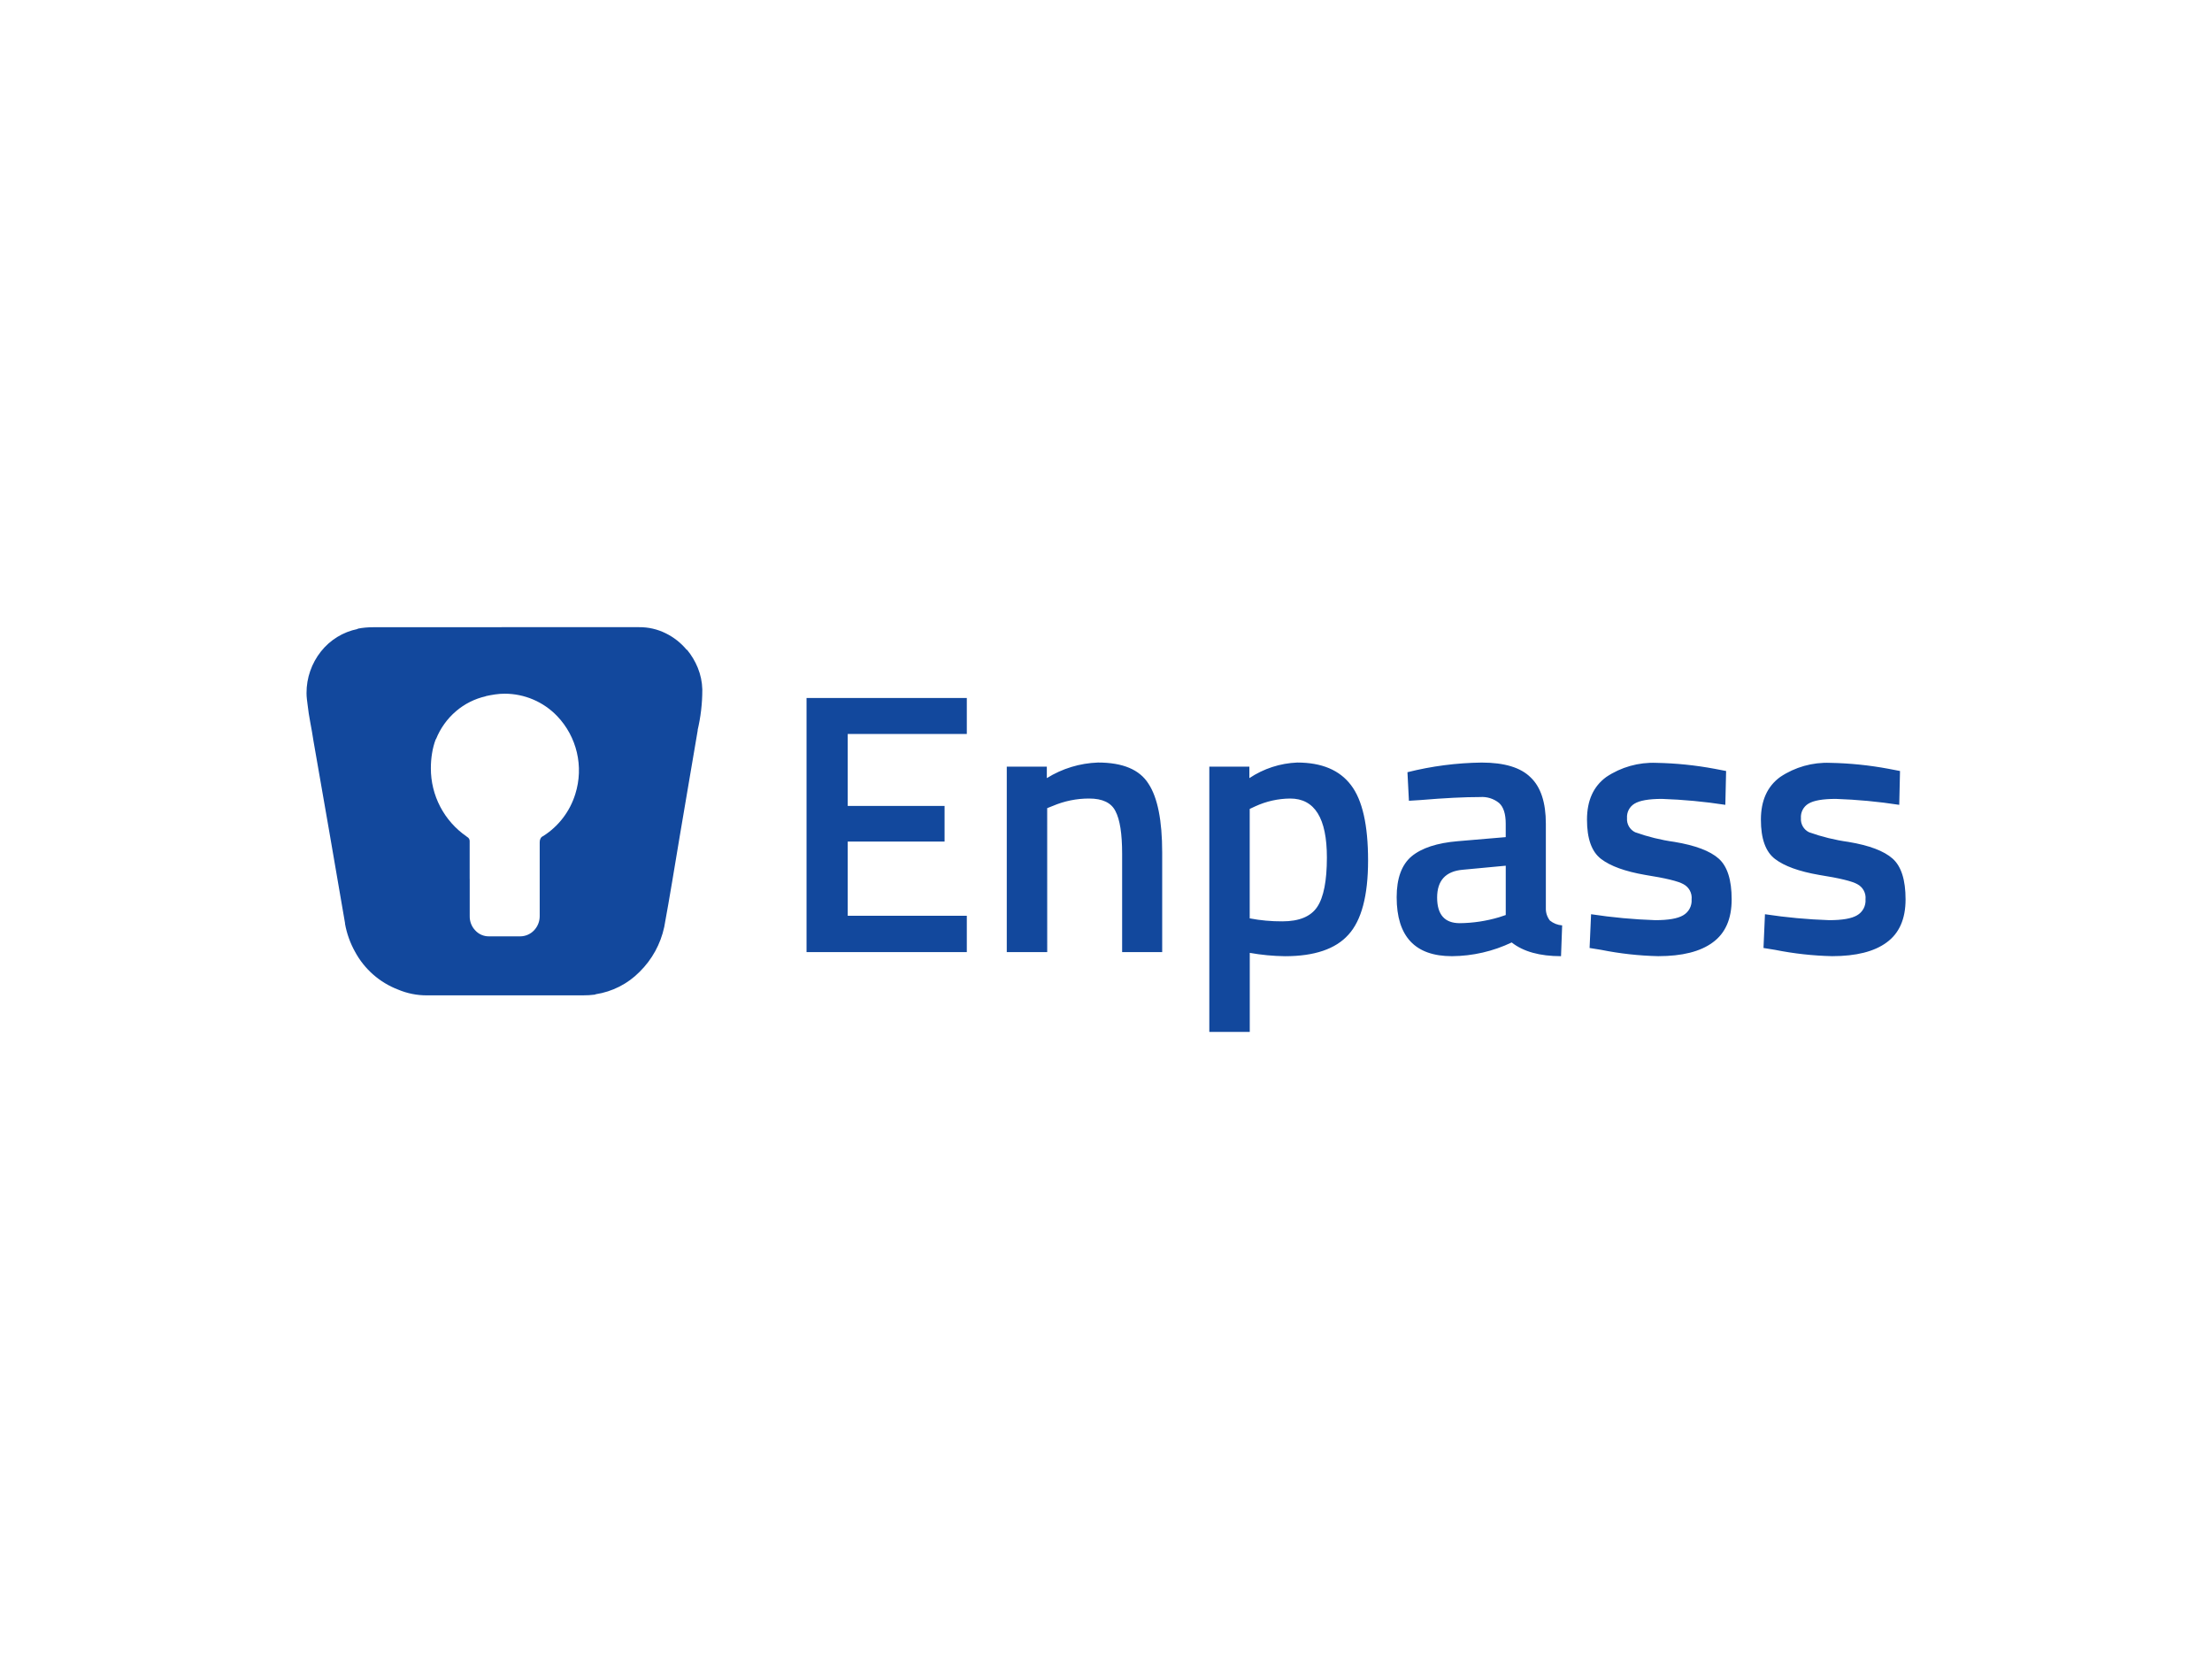
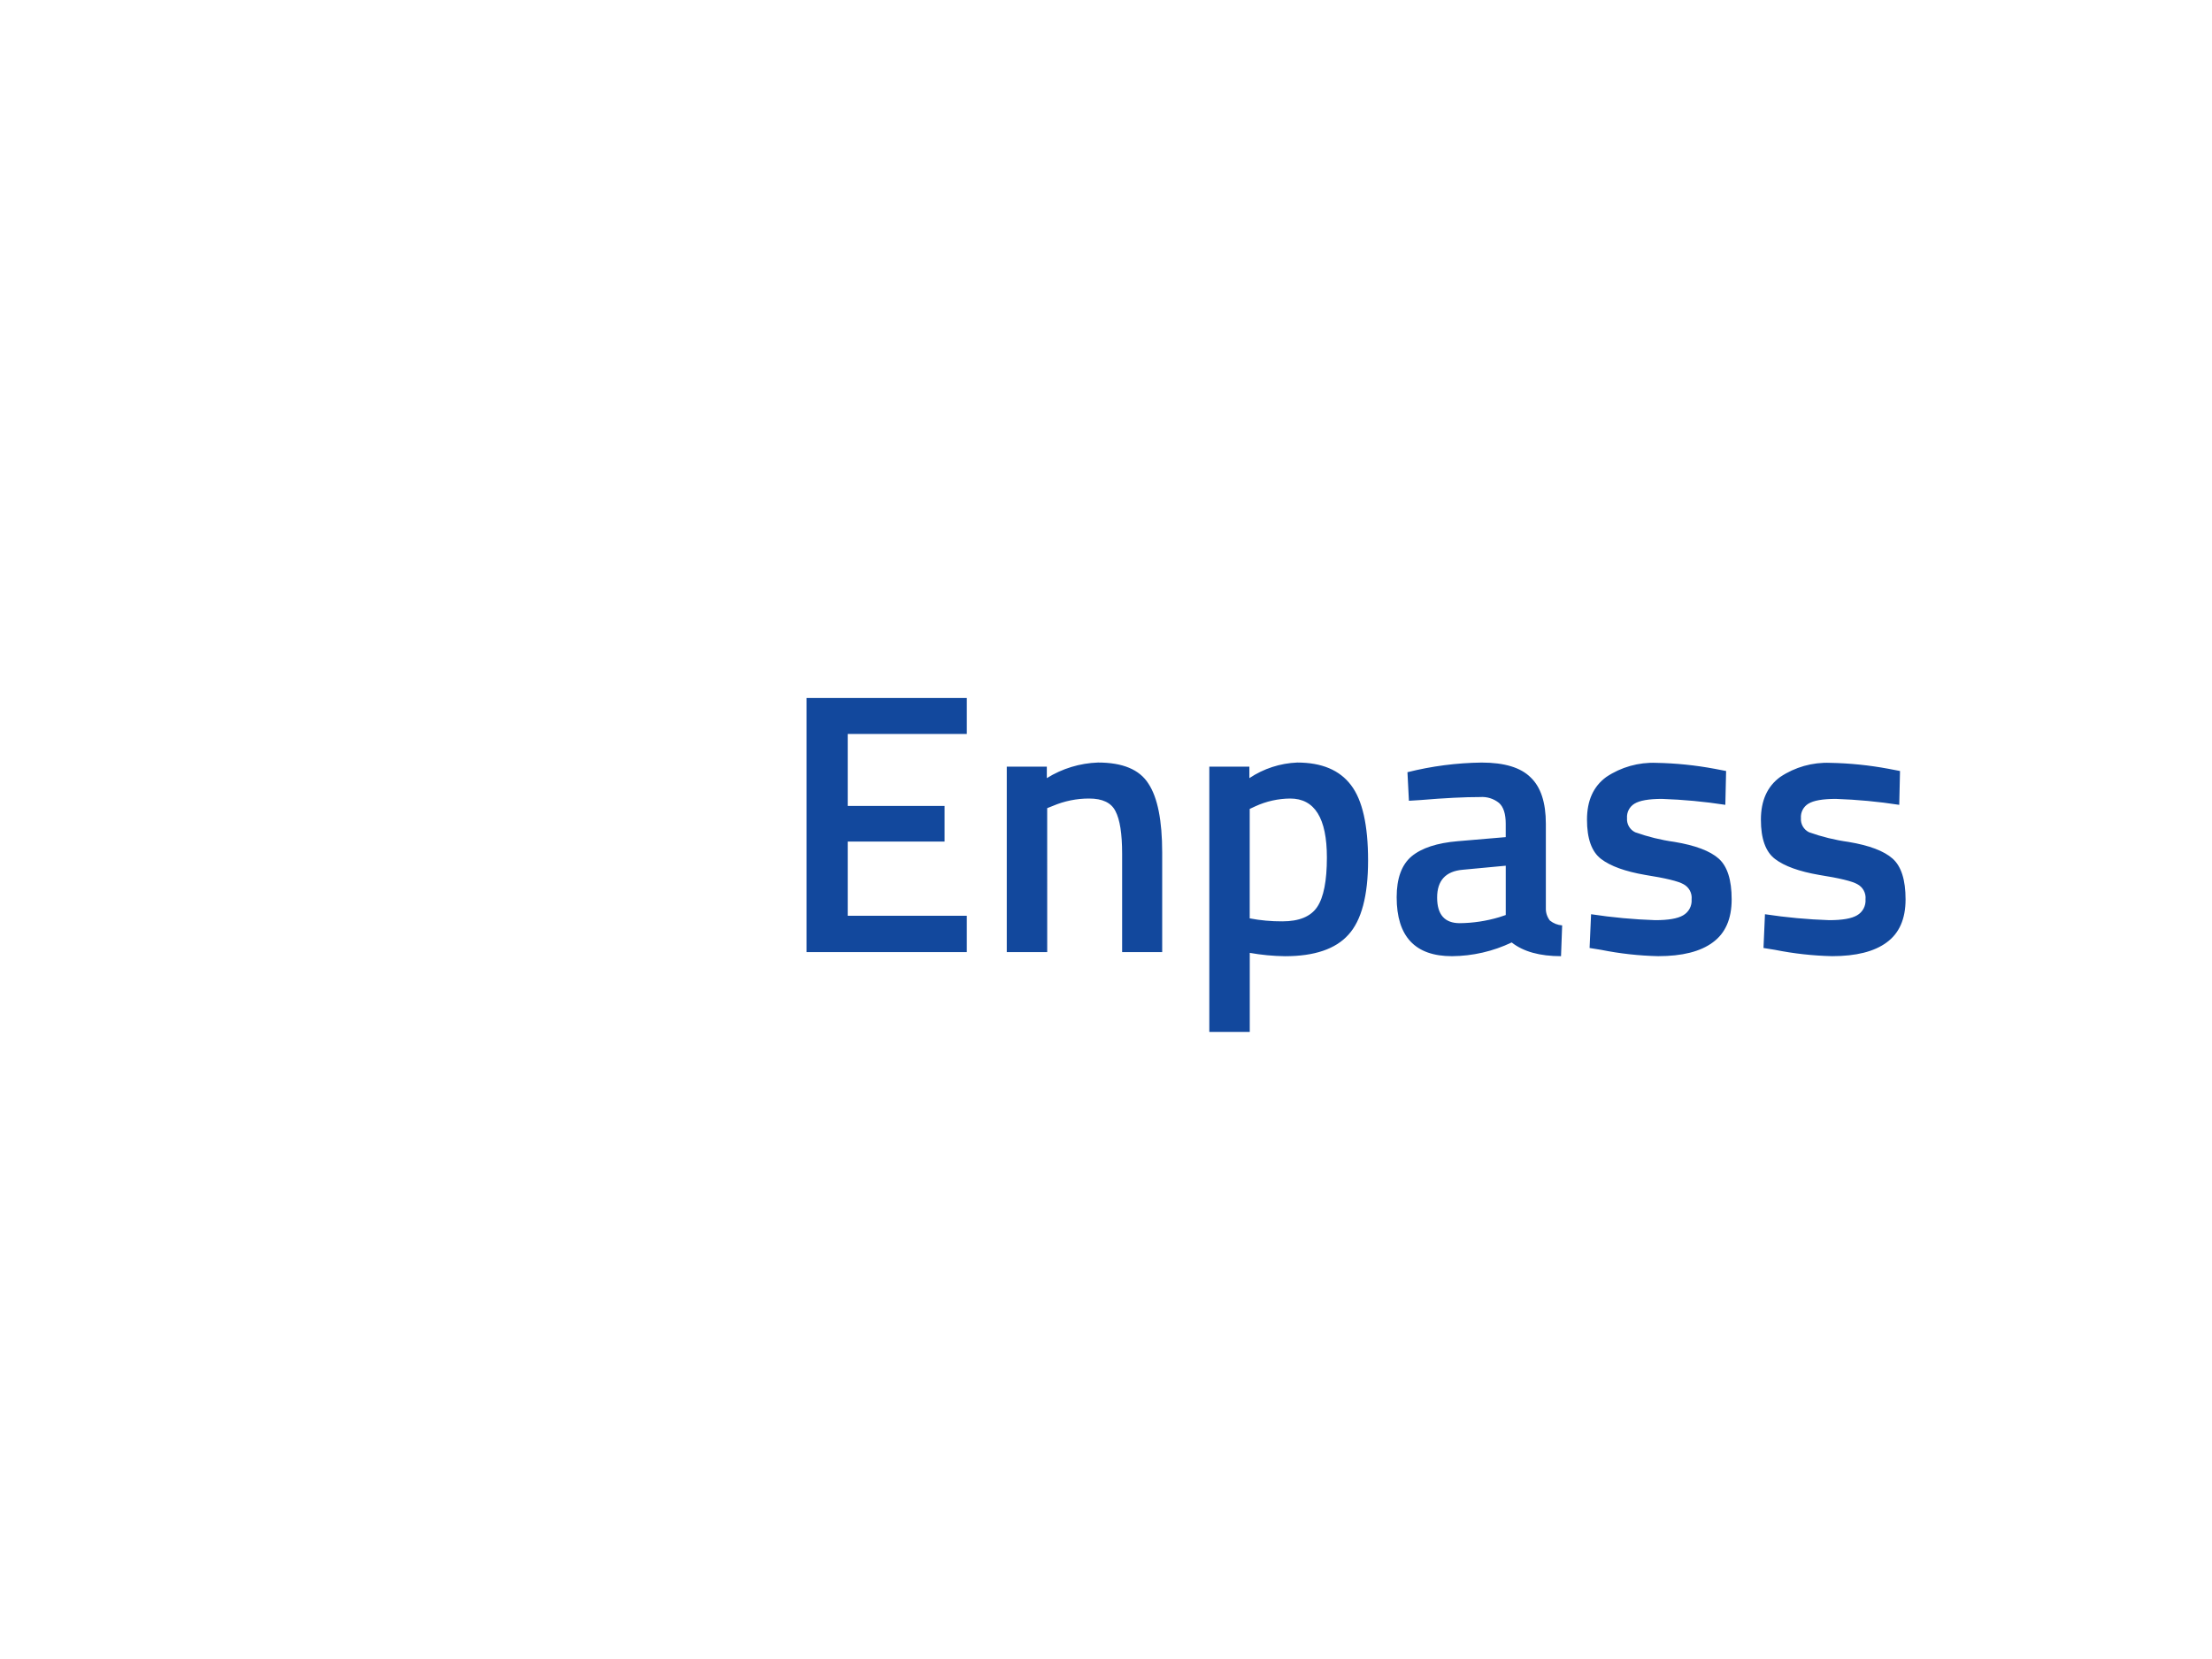
<svg xmlns="http://www.w3.org/2000/svg" version="1.1" id="レイヤー_1" x="0px" y="0px" width="920px" height="690px" viewBox="0 0 920 690" style="enable-background:new 0 0 920 690;" xml:space="preserve">
  <style type="text/css">
	.st0{fill:#12489D;}
</style>
  <g>
-     <path id="Path_1_00000170977053528622921570000017646048499292389553_" class="st0" d="M209.92,260.85h55.93   c3.83-0.03,7.6,0.84,11.03,2.54c3.36,1.65,6.33,3.99,8.72,6.87h0.15c1.86,2.25,3.37,4.78,4.47,7.48c1.16,2.86,1.8,5.9,1.88,8.97   v0.15c0.01,5.74-0.67,11.46-2.01,17.05l0.15-0.45c-1.24,7.29-2.5,14.61-3.74,21.99l-3.75,22.13c-1.06,6.39-2.11,12.75-3.18,19.07   c-1.05,6.32-2.16,12.62-3.31,18.92c-1.52,7.08-5.08,13.55-10.23,18.62c-4.93,5.01-11.36,8.28-18.31,9.34l-0.29,0.15   c-0.77,0.1-1.58,0.17-2.44,0.23c-0.86,0.05-1.72,0.07-2.6,0.07h-64.73c-4.16,0.04-8.28-0.79-12.1-2.4   c-7.64-2.92-13.99-8.5-17.88-15.7c-2.03-3.63-3.44-7.57-4.18-11.66v-0.29c-4.33-25.33-8.71-50.6-13.13-75.82   c-0.38-2.49-0.81-5.01-1.3-7.55c-0.49-2.54-0.87-5.06-1.15-7.55c-0.09-0.7-0.19-1.45-0.28-2.24c-0.1-0.84-0.15-1.69-0.15-2.54   c-0.02-6.26,2.1-12.34,5.98-17.25c3.81-4.82,9.2-8.14,15.21-9.36l0.15-0.15c1.03-0.21,2.06-0.36,3.1-0.45   c1.11-0.1,2.23-0.15,3.39-0.15L209.92,260.85L209.92,260.85z M195.36,365.53v15.55c-0.02,1.09,0.18,2.18,0.58,3.19   c0.39,1.01,0.99,1.93,1.74,2.71c0.73,0.8,1.63,1.44,2.63,1.86c0.99,0.42,2.06,0.63,3.13,0.6h12.97c2.15-0.02,4.21-0.92,5.69-2.47   c1.52-1.59,2.37-3.71,2.37-5.9v-30.79c-0.02-0.55,0.11-1.09,0.36-1.57c0.23-0.44,0.61-0.79,1.08-0.97   c6.4-4.06,11.14-10.26,13.37-17.5c3.59-11.39,0.68-23.83-7.59-32.45c-5.69-5.91-13.55-9.26-21.76-9.27c-1.35,0-2.7,0.1-4.04,0.3   c-1.35,0.2-2.69,0.45-4.04,0.75h0.28c-4.61,1.02-8.91,3.17-12.5,6.25c-3.64,3.13-6.48,7.09-8.27,11.55l-0.15,0.15   c-0.69,1.86-1.2,3.79-1.51,5.75c-0.34,2.05-0.5,4.13-0.5,6.21c-0.05,11.34,5.5,21.98,14.85,28.41l0.15,0.15   c0.35,0.16,0.65,0.43,0.86,0.75c0.19,0.31,0.29,0.68,0.28,1.04v15.69L195.36,365.53z" />
    <path id="Path_2_00000137851007413345495530000004944827007403445395_" class="st0" d="M335.45,396V290.3h66.66v14.97h-49.53v29.93   h40.28v14.81h-40.28v30.86h49.53V396H335.45z M435.55,396h-16.82v-77.15h16.66v4.78c6.41-3.99,13.75-6.22,21.29-6.48   c10.29,0,17.28,2.93,20.98,8.8c3.81,5.76,5.71,15.32,5.71,28.7V396h-16.66v-40.89c0-8.33-0.92-14.24-2.77-17.74   c-1.75-3.51-5.4-5.25-10.96-5.25c-5.2-0.01-10.34,1.04-15.12,3.08l-2.32,0.92L435.55,396z M502.97,429.17V318.85h16.66v4.78   c5.91-3.95,12.8-6.19,19.91-6.48c10.19,0,17.64,3.14,22.37,9.41c4.73,6.17,7.09,16.61,7.09,31.33c0,14.61-2.73,24.9-8.17,30.86   c-5.35,5.97-14.14,8.95-26.38,8.95c-4.92-0.06-9.82-0.53-14.66-1.39v32.87H502.97z M536.6,332.12c-5.01,0.04-9.95,1.14-14.51,3.24   l-2.32,1.08v45.52c4.48,0.86,9.03,1.27,13.58,1.24c6.99,0,11.83-2,14.51-6.01c2.67-4.01,4.01-10.86,4.01-20.52   C551.88,340.29,546.79,332.12,536.6,332.12L536.6,332.12z M642.94,342.61v35.18c-0.05,1.84,0.56,3.64,1.69,5.09   c1.46,1.16,3.23,1.87,5.09,2l-0.47,12.81c-8.85,0-15.69-1.9-20.52-5.71c-7.76,3.7-16.24,5.65-24.84,5.71c-15.32,0-23-8.17-23-24.53   c0-7.82,2.06-13.48,6.17-16.97c4.22-3.51,10.65-5.61,19.29-6.33l19.9-1.69v-5.56c0-4.12-0.92-6.99-2.77-8.64   c-2.21-1.8-5.03-2.68-7.87-2.47c-6.59,0-14.82,0.41-24.69,1.24l-4.93,0.31l-0.61-11.88c10.1-2.54,20.45-3.88,30.86-4.01   c9.47,0,16.25,2.06,20.37,6.17C640.82,327.33,642.94,333.76,642.94,342.61L642.94,342.61z M608.37,361.74   c-7.09,0.61-10.65,4.48-10.65,11.57c0,7.09,3.14,10.65,9.41,10.65c5.54-0.05,11.05-0.89,16.36-2.47l2.77-0.92v-20.51L608.37,361.74   z M717.59,334.74c-8.74-1.35-17.55-2.17-26.38-2.47c-5.45,0-9.25,0.67-11.42,2c-2.08,1.26-3.27,3.59-3.09,6.01   c-0.18,2.46,1.16,4.8,3.4,5.87c5.3,1.89,10.78,3.24,16.36,4.01c8.64,1.44,14.77,3.75,18.36,6.94c3.6,3.19,5.4,8.84,5.4,16.97   c0,8.13-2.63,14.1-7.87,17.9c-5.14,3.81-12.71,5.71-22.68,5.71c-7.98-0.18-15.93-1.06-23.76-2.63l-4.78-0.77l0.62-14.04   c8.84,1.35,17.76,2.17,26.69,2.47c5.46,0,9.31-0.67,11.57-2c2.37-1.34,3.75-3.92,3.55-6.64c0.27-2.6-1.08-5.11-3.4-6.33   c-2.16-1.24-7.46-2.52-15.89-3.85c-8.33-1.44-14.45-3.65-18.36-6.64c-3.91-2.98-5.87-8.43-5.86-16.36c0-7.92,2.67-13.83,8.03-17.74   c6.14-4.11,13.44-6.17,20.83-5.87c8.13,0.15,16.23,0.98,24.22,2.47l4.78,0.92L717.59,334.74z M789.92,334.74   c-8.74-1.35-17.55-2.17-26.38-2.47c-5.45,0-9.25,0.67-11.42,2c-2.08,1.26-3.27,3.59-3.09,6.01c-0.18,2.46,1.16,4.8,3.4,5.87   c5.3,1.89,10.78,3.24,16.36,4.01c8.64,1.44,14.77,3.75,18.36,6.94c3.6,3.19,5.4,8.84,5.4,16.97c0,8.13-2.63,14.1-7.87,17.9   c-5.14,3.81-12.71,5.71-22.68,5.71c-7.98-0.18-15.93-1.06-23.76-2.63l-4.78-0.77l0.61-14.04c8.84,1.35,17.76,2.17,26.7,2.47   c5.46,0,9.31-0.67,11.57-2c2.37-1.34,3.75-3.92,3.55-6.64c0.27-2.6-1.08-5.11-3.4-6.33c-2.16-1.24-7.46-2.52-15.89-3.85   c-8.33-1.44-14.45-3.65-18.36-6.64c-3.91-2.98-5.87-8.43-5.86-16.36c0-7.92,2.67-13.83,8.03-17.74c6.14-4.11,13.44-6.17,20.83-5.87   c8.13,0.15,16.23,0.98,24.22,2.47l4.78,0.92L789.92,334.74z" />
  </g>
</svg>